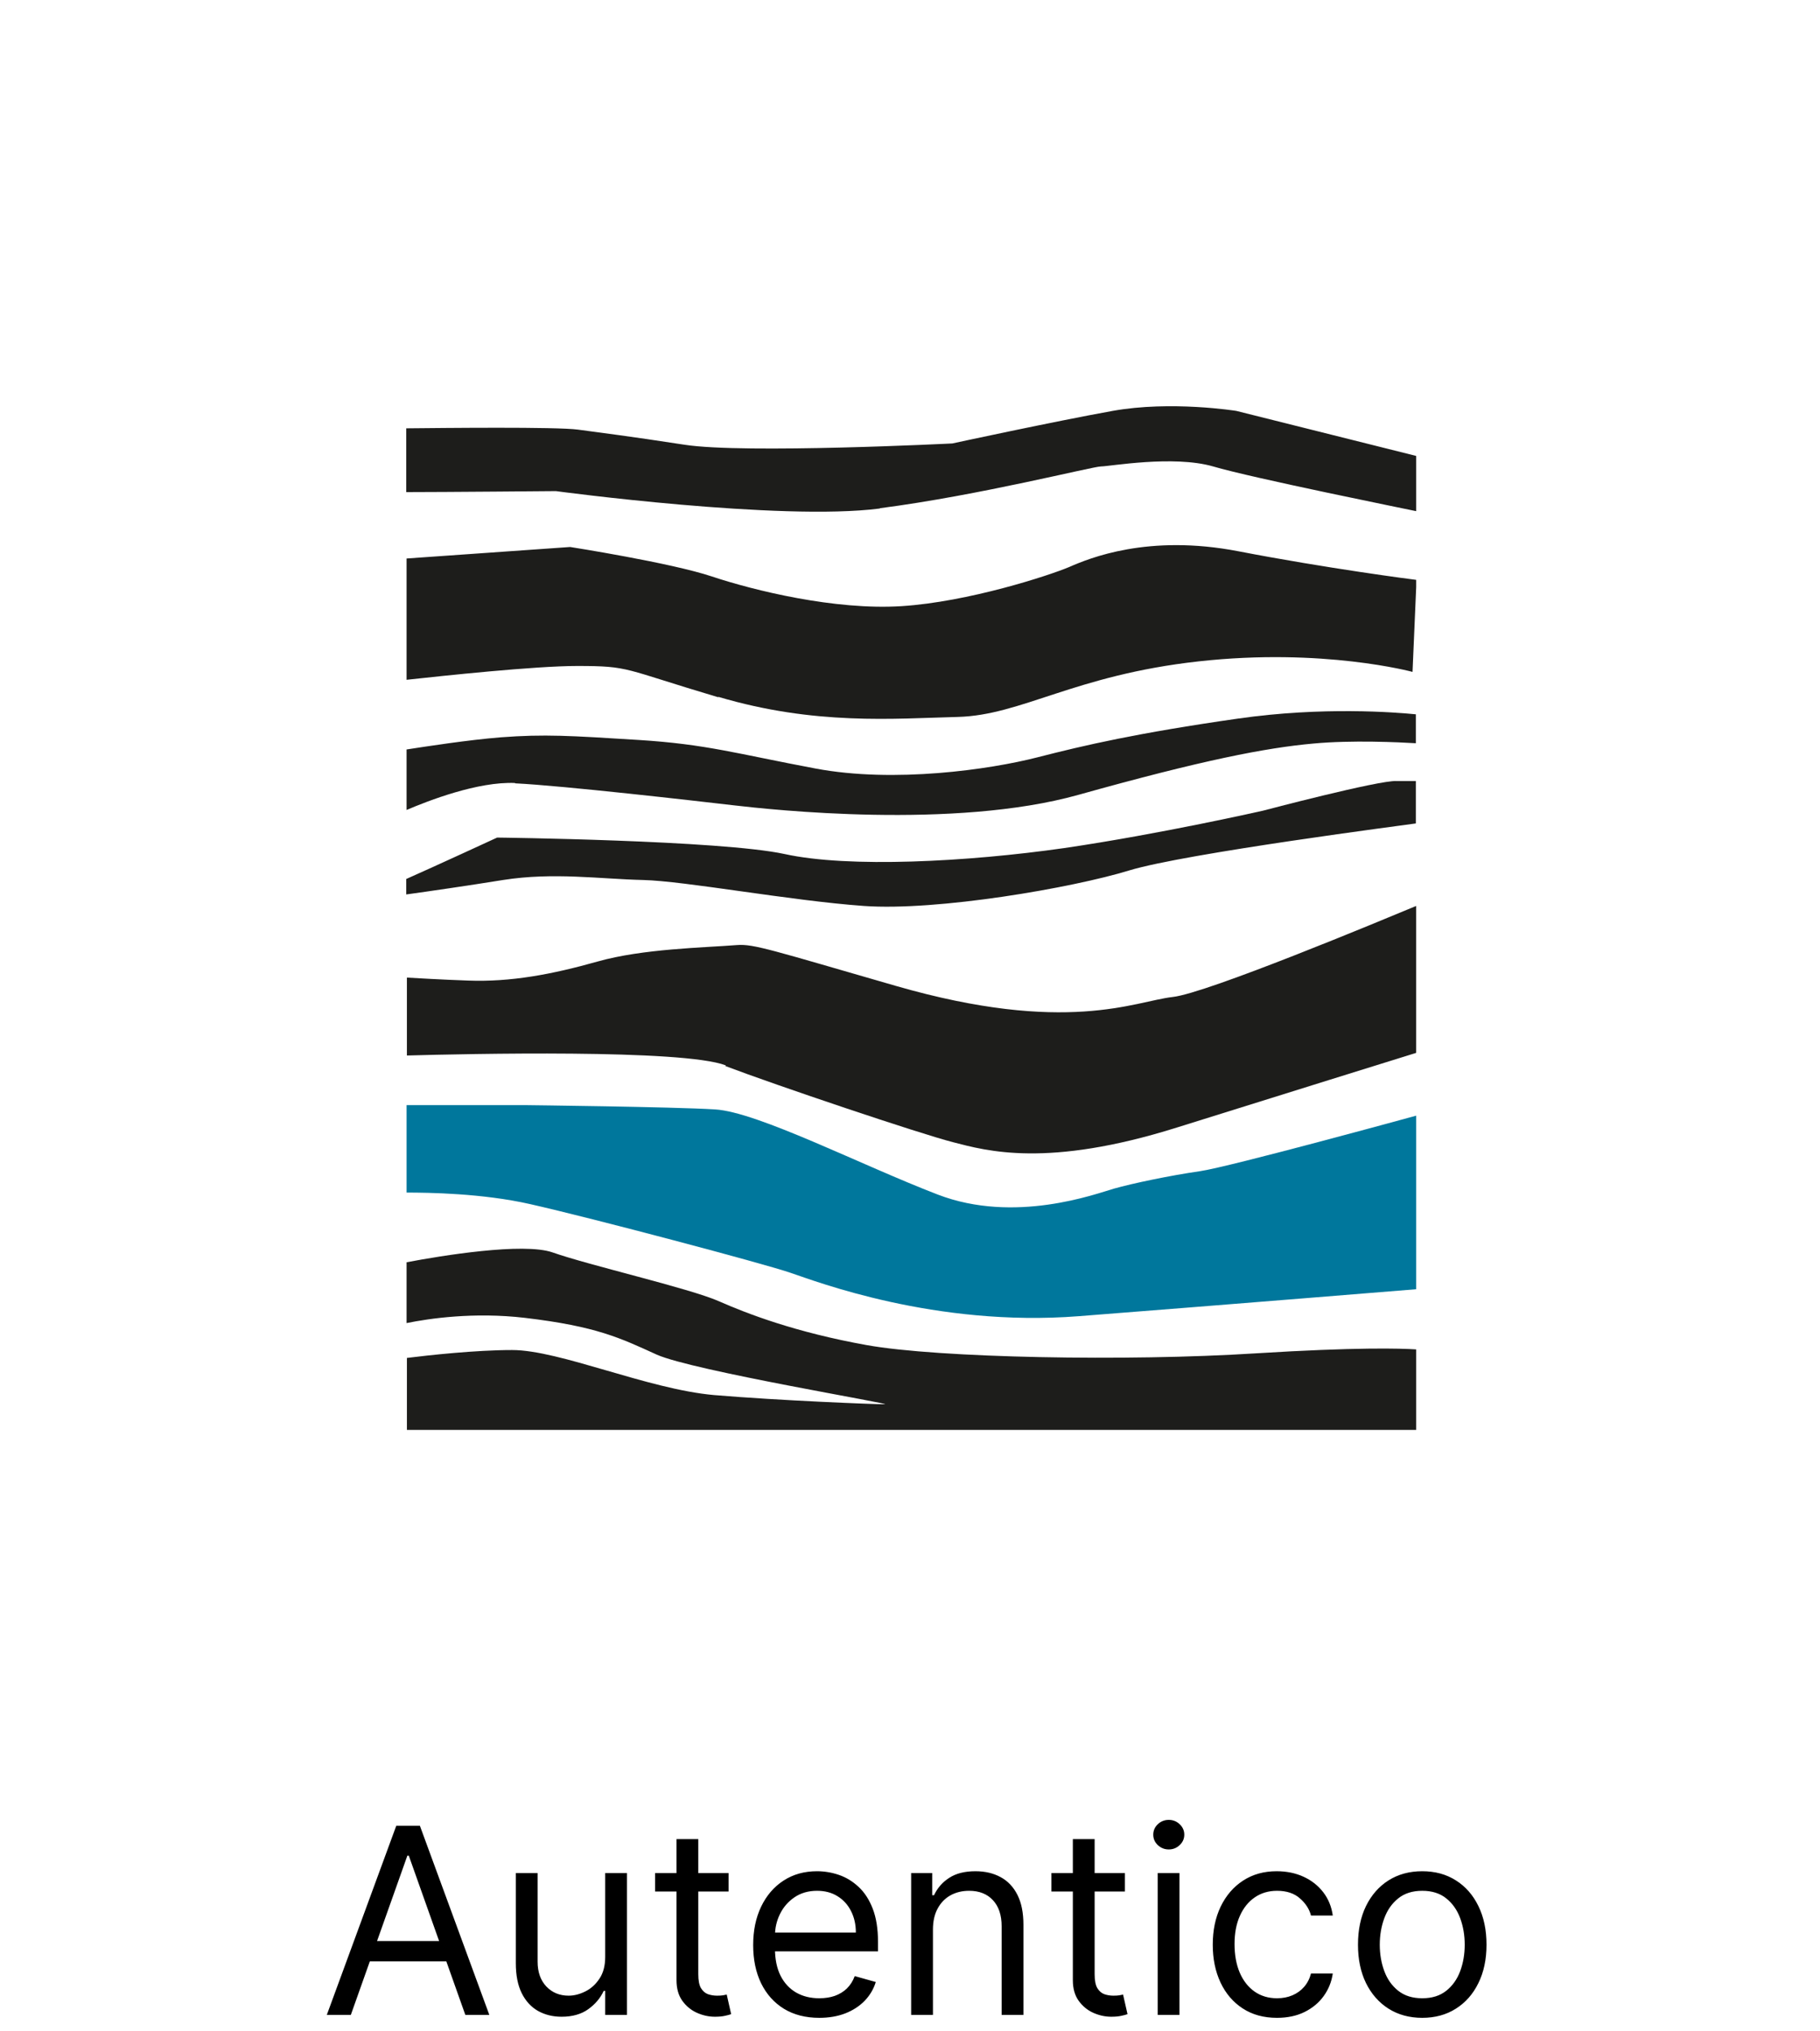
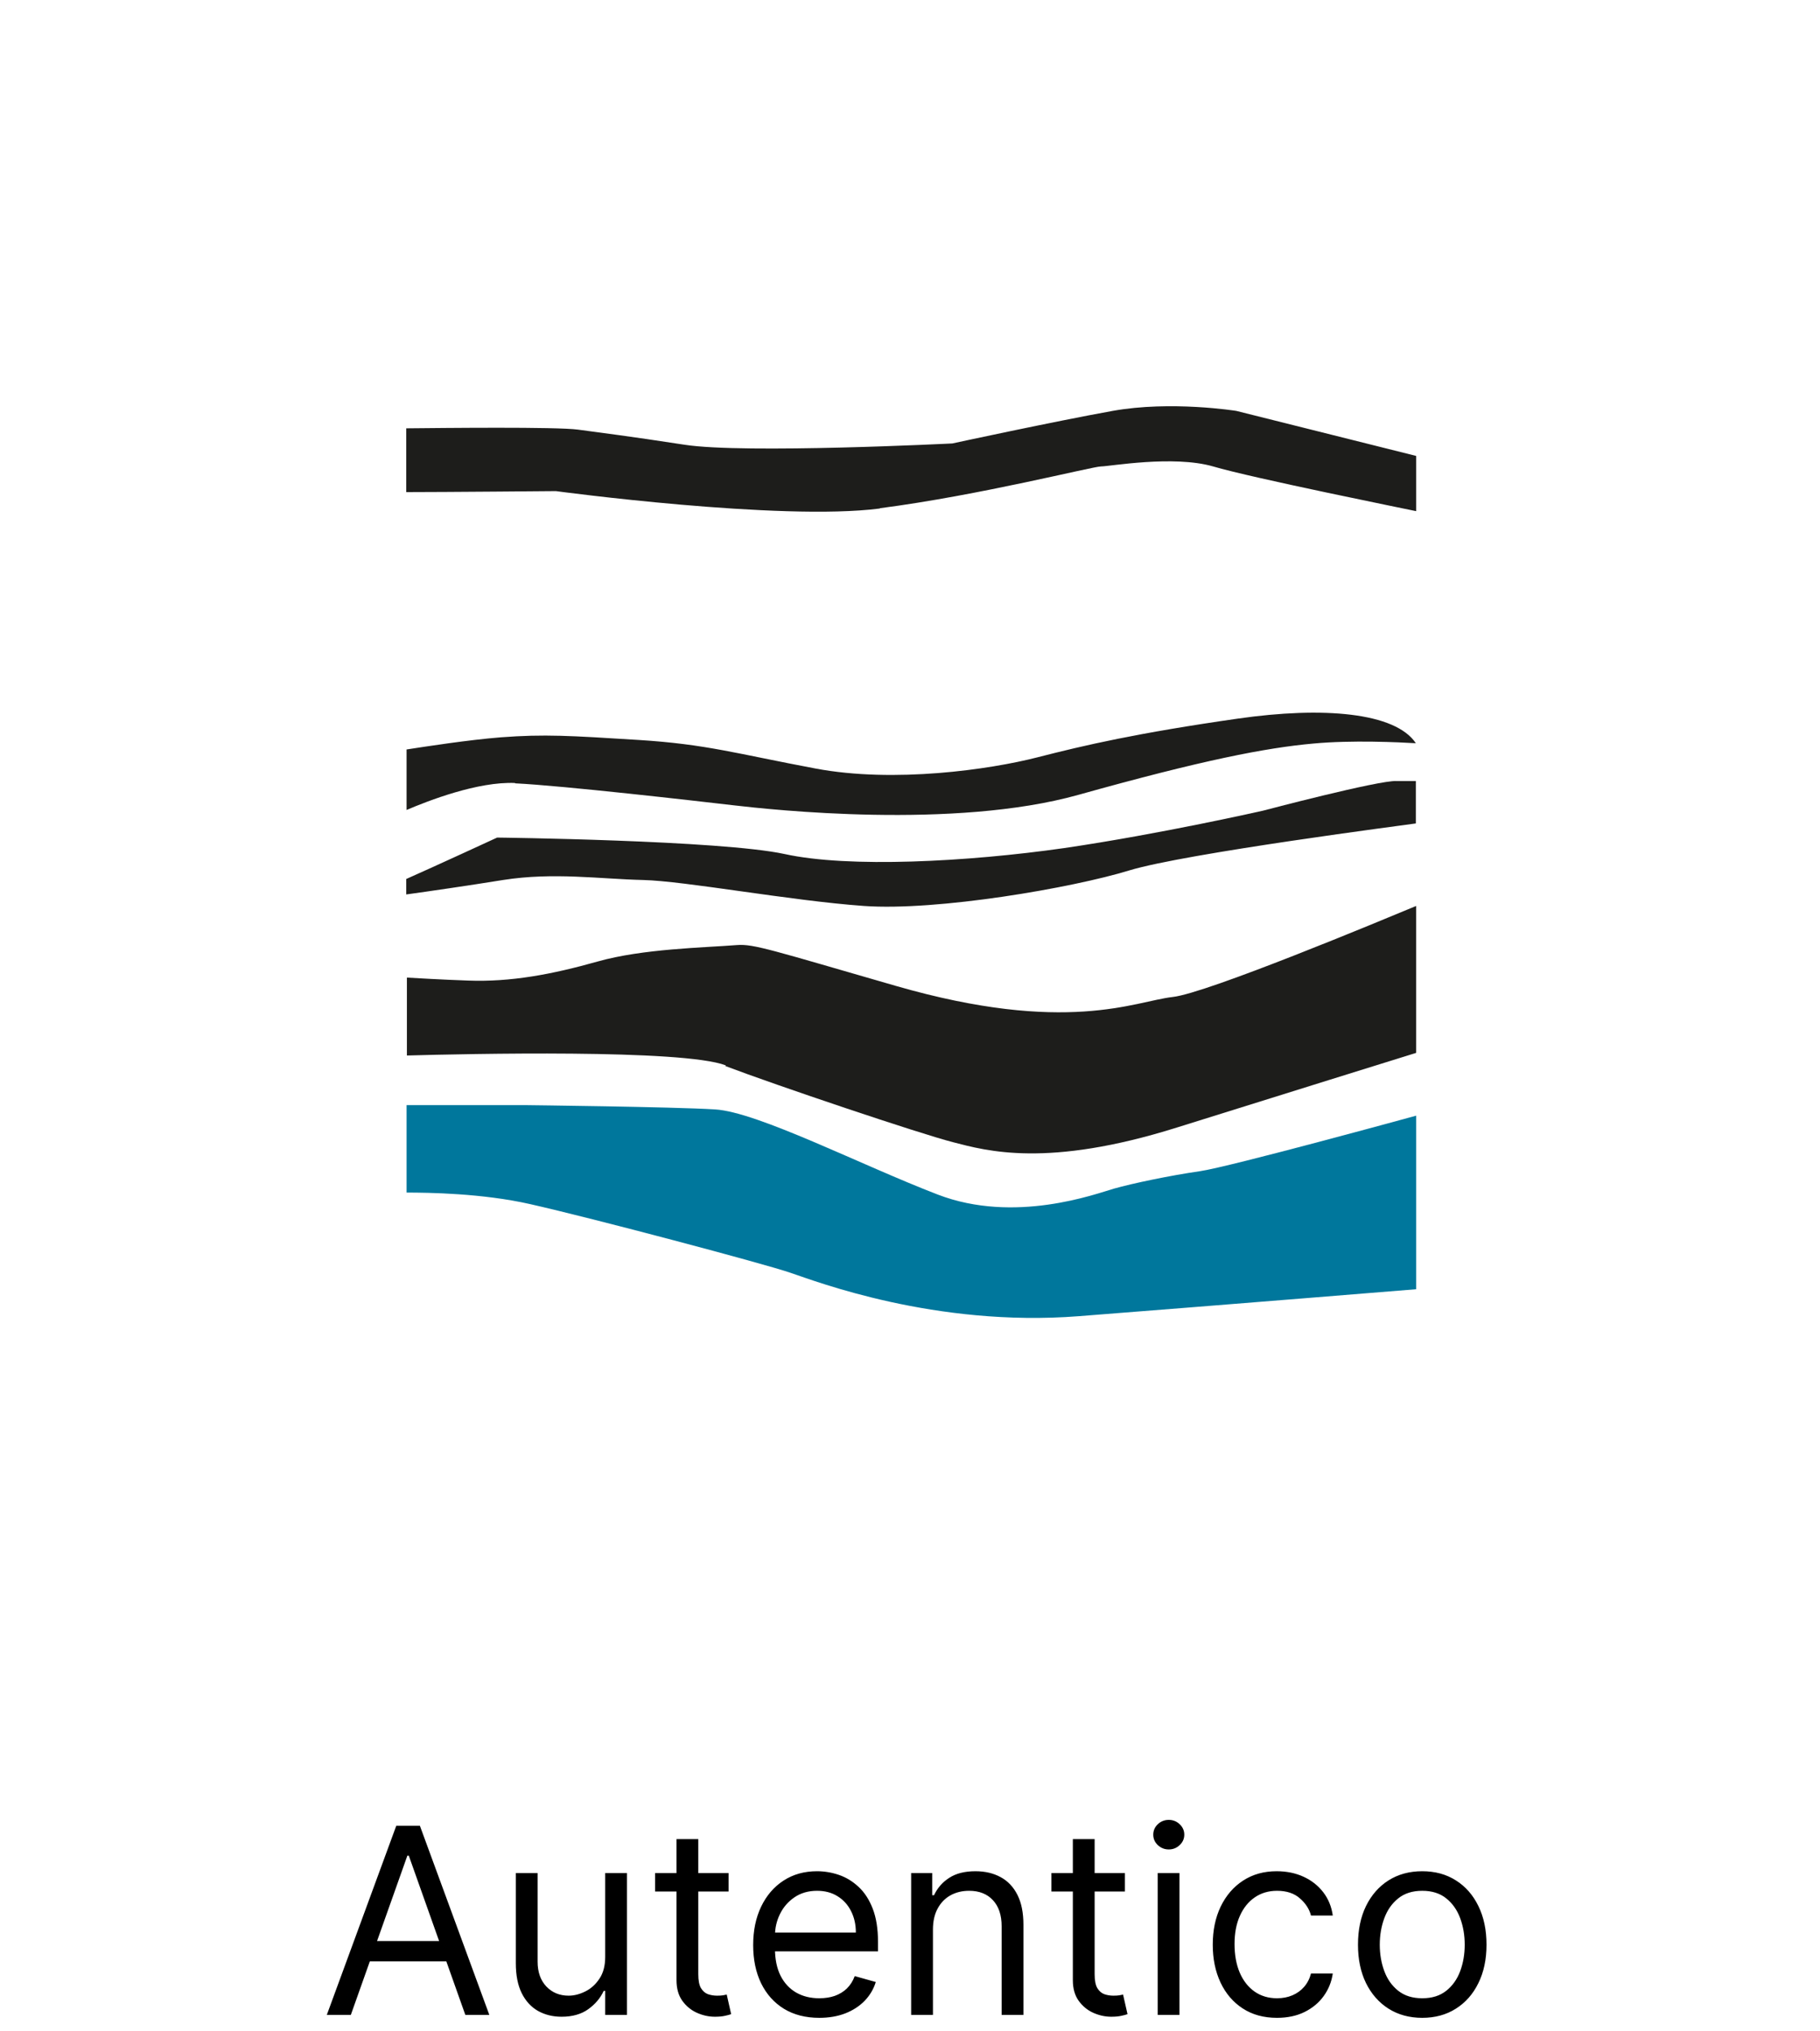
<svg xmlns="http://www.w3.org/2000/svg" width="112" height="125" viewBox="0 0 112 125" fill="none">
-   <path d="M31.697 48.208C34.657 48.35 42.906 49.3 45.172 49.563C47.438 49.827 58.709 51.06 66.365 48.916C74.021 46.772 77.901 46.023 80.82 45.76C83.189 45.538 86.108 45.679 87.129 45.74V43.96C85.863 43.838 81.412 43.474 76.186 44.223C69.979 45.113 66.753 45.861 63.833 46.61C60.914 47.358 55.034 48.208 50.195 47.298C45.336 46.387 43.498 45.801 39.292 45.538C35.086 45.275 33.514 45.174 30.819 45.376C28.798 45.538 26.205 45.942 25.02 46.124V49.847C26.348 49.28 29.41 48.087 31.697 48.188V48.208Z" fill="#1D1D1B" />
-   <path d="M44.212 42.888C50.154 44.648 54.993 44.223 58.933 44.122C62.874 44.02 66.1 41.553 73.756 40.703C81.412 39.853 86.925 41.35 86.925 41.35L87.15 36.131V35.686C86.966 35.666 81.657 34.978 76.206 33.926C70.653 32.854 67.039 34.351 65.793 34.897C64.548 35.423 59.587 37.041 55.483 37.304C51.379 37.567 46.377 36.333 43.825 35.483C41.293 34.634 35.086 33.663 35.086 33.663L25.02 34.371V41.836C27.246 41.593 32.901 40.986 35.515 40.986C38.802 40.986 38.271 41.148 44.192 42.908L44.212 42.888Z" fill="#1D1D1B" />
+   <path d="M31.697 48.208C34.657 48.35 42.906 49.3 45.172 49.563C47.438 49.827 58.709 51.06 66.365 48.916C74.021 46.772 77.901 46.023 80.82 45.76C83.189 45.538 86.108 45.679 87.129 45.74C85.863 43.838 81.412 43.474 76.186 44.223C69.979 45.113 66.753 45.861 63.833 46.61C60.914 47.358 55.034 48.208 50.195 47.298C45.336 46.387 43.498 45.801 39.292 45.538C35.086 45.275 33.514 45.174 30.819 45.376C28.798 45.538 26.205 45.942 25.02 46.124V49.847C26.348 49.28 29.41 48.087 31.697 48.188V48.208Z" fill="#1D1D1B" />
  <path d="M54.156 31.276C60.26 30.487 67.243 28.706 67.753 28.706C68.264 28.706 72.204 27.998 74.654 28.706C77.043 29.415 86.782 31.377 87.15 31.458V28.059L76.083 25.288C76.083 25.288 72.061 24.64 68.468 25.288C64.874 25.935 58.606 27.291 58.606 27.291C58.606 27.291 45.805 27.938 42.13 27.371C38.455 26.805 37.169 26.663 35.576 26.441C34.249 26.259 27.185 26.34 25 26.36V30.285C27.205 30.285 34.208 30.224 34.208 30.224C34.208 30.224 48.01 32.085 54.135 31.296L54.156 31.276Z" fill="#1D1D1B" />
-   <path d="M87.129 83.044C86.21 82.983 83.475 82.902 77.288 83.287C69.387 83.792 57.729 83.57 53.339 82.781C48.949 81.992 46.009 80.859 44.212 80.07C42.416 79.281 36.23 77.865 34.004 77.076C32.207 76.449 27.144 77.278 25.02 77.683V81.425C26.409 81.142 29.165 80.738 32.289 81.102C36.74 81.628 38.19 82.356 40.415 83.367C42.64 84.359 55.095 86.422 54.441 86.422C53.788 86.422 48.051 86.2 43.947 85.856C39.843 85.492 34.453 83.084 31.513 83.084C29.267 83.084 26.327 83.408 25.041 83.57V88H87.15V83.044H87.129Z" fill="#1D1D1B" />
  <path d="M32.616 74.102C36.393 74.952 47.071 77.784 48.643 78.33C50.215 78.856 57.545 81.688 66.385 81.001C75.226 80.313 87.15 79.342 87.15 79.342V68.66C87.15 68.66 75.655 71.816 73.838 72.079C72 72.342 69.693 72.828 68.55 73.151C67.427 73.475 62.445 75.336 57.708 73.516C52.971 71.695 46.642 68.438 44.008 68.276C41.375 68.114 32.411 68.013 32.411 68.013H25.02V73.394C26.348 73.394 29.676 73.435 32.616 74.102Z" fill="#00779C" />
  <path d="M39.557 54.156C42.15 54.216 48.623 55.43 53.155 55.754C57.688 56.077 65.997 54.641 69.489 53.569C72.939 52.517 86.741 50.737 87.129 50.676V48.066C86.864 48.066 86.476 48.066 85.945 48.066C84.863 48.006 77.737 49.887 77.737 49.887C77.737 49.887 71.428 51.323 65.487 52.193C59.546 53.043 52.216 53.427 48.275 52.557C44.335 51.708 30.594 51.546 30.594 51.546C30.594 51.546 26.695 53.346 25 54.095V55.046C26.327 54.864 28.838 54.499 30.962 54.156C34.045 53.67 36.944 54.095 39.537 54.156H39.557Z" fill="#1D1D1B" />
  <path d="M44.64 65.606C47.723 66.779 56.605 69.773 58.667 70.299C60.709 70.825 64.445 71.897 72.428 69.389C79.329 67.224 85.597 65.282 87.149 64.796V55.754C85.005 56.644 74.245 61.135 72.163 61.357C69.835 61.62 65.629 63.704 55.114 60.67C47.54 58.485 46.376 58.08 45.355 58.161C43.313 58.323 39.577 58.384 36.78 59.173C33.983 59.962 31.431 60.447 28.797 60.346C27.102 60.285 25.775 60.204 25.04 60.164V64.958C28.695 64.857 42.007 64.554 44.661 65.565L44.64 65.606Z" fill="#1D1D1B" />
  <path d="M21.59 124H20.112L24.385 112.364H25.84L30.112 124H28.635L25.158 114.205H25.067L21.59 124ZM22.135 119.455H28.09V120.705H22.135V119.455ZM37.243 120.432V115.273H38.584V124H37.243V122.523H37.152C36.947 122.966 36.629 123.343 36.197 123.653C35.766 123.96 35.22 124.114 34.561 124.114C34.016 124.114 33.531 123.994 33.106 123.756C32.682 123.513 32.349 123.15 32.106 122.665C31.864 122.176 31.743 121.561 31.743 120.818V115.273H33.084V120.727C33.084 121.364 33.262 121.871 33.618 122.25C33.978 122.629 34.436 122.818 34.993 122.818C35.326 122.818 35.665 122.733 36.01 122.562C36.358 122.392 36.65 122.131 36.885 121.778C37.124 121.426 37.243 120.977 37.243 120.432ZM44.835 115.273V116.409H40.312V115.273H44.835ZM41.631 113.182H42.972V121.5C42.972 121.879 43.026 122.163 43.136 122.352C43.25 122.538 43.394 122.663 43.568 122.727C43.746 122.788 43.934 122.818 44.131 122.818C44.278 122.818 44.4 122.811 44.494 122.795C44.589 122.777 44.665 122.761 44.722 122.75L44.994 123.955C44.903 123.989 44.776 124.023 44.614 124.057C44.451 124.095 44.244 124.114 43.994 124.114C43.615 124.114 43.244 124.032 42.881 123.869C42.521 123.706 42.222 123.458 41.983 123.125C41.748 122.792 41.631 122.371 41.631 121.864V113.182ZM50.418 124.182C49.577 124.182 48.851 123.996 48.242 123.625C47.635 123.25 47.168 122.727 46.838 122.057C46.512 121.383 46.349 120.598 46.349 119.705C46.349 118.811 46.512 118.023 46.838 117.341C47.168 116.655 47.626 116.121 48.213 115.739C48.804 115.352 49.493 115.159 50.281 115.159C50.736 115.159 51.185 115.235 51.628 115.386C52.071 115.538 52.474 115.784 52.838 116.125C53.202 116.462 53.492 116.909 53.707 117.466C53.923 118.023 54.031 118.708 54.031 119.523V120.091H47.304V118.932H52.668C52.668 118.439 52.569 118 52.372 117.614C52.179 117.227 51.903 116.922 51.543 116.699C51.187 116.475 50.766 116.364 50.281 116.364C49.747 116.364 49.285 116.496 48.895 116.761C48.508 117.023 48.211 117.364 48.003 117.784C47.794 118.205 47.69 118.655 47.69 119.136V119.909C47.69 120.568 47.804 121.127 48.031 121.585C48.262 122.04 48.582 122.386 48.992 122.625C49.401 122.86 49.876 122.977 50.418 122.977C50.77 122.977 51.088 122.928 51.372 122.83C51.66 122.727 51.908 122.576 52.117 122.375C52.325 122.17 52.486 121.917 52.599 121.614L53.895 121.977C53.758 122.417 53.529 122.803 53.207 123.136C52.885 123.466 52.488 123.723 52.014 123.909C51.541 124.091 51.008 124.182 50.418 124.182ZM57.412 118.75V124H56.071V115.273H57.367V116.636H57.48C57.685 116.193 57.995 115.837 58.412 115.568C58.829 115.295 59.367 115.159 60.026 115.159C60.617 115.159 61.133 115.28 61.577 115.523C62.02 115.761 62.365 116.125 62.611 116.614C62.857 117.098 62.98 117.712 62.98 118.455V124H61.639V118.545C61.639 117.86 61.461 117.326 61.105 116.943C60.749 116.557 60.26 116.364 59.639 116.364C59.211 116.364 58.829 116.456 58.492 116.642C58.158 116.828 57.895 117.098 57.702 117.455C57.508 117.811 57.412 118.242 57.412 118.75ZM69.226 115.273V116.409H64.703V115.273H69.226ZM66.021 113.182H67.362V121.5C67.362 121.879 67.417 122.163 67.527 122.352C67.641 122.538 67.785 122.663 67.959 122.727C68.137 122.788 68.324 122.818 68.521 122.818C68.669 122.818 68.79 122.811 68.885 122.795C68.98 122.777 69.055 122.761 69.112 122.75L69.385 123.955C69.294 123.989 69.167 124.023 69.004 124.057C68.841 124.095 68.635 124.114 68.385 124.114C68.006 124.114 67.635 124.032 67.271 123.869C66.912 123.706 66.612 123.458 66.374 123.125C66.139 122.792 66.021 122.371 66.021 121.864V113.182ZM71.243 124V115.273H72.584V124H71.243ZM71.925 113.818C71.663 113.818 71.438 113.729 71.249 113.551C71.063 113.373 70.97 113.159 70.97 112.909C70.97 112.659 71.063 112.445 71.249 112.267C71.438 112.089 71.663 112 71.925 112C72.186 112 72.41 112.089 72.595 112.267C72.785 112.445 72.879 112.659 72.879 112.909C72.879 113.159 72.785 113.373 72.595 113.551C72.41 113.729 72.186 113.818 71.925 113.818ZM78.585 124.182C77.767 124.182 77.062 123.989 76.472 123.602C75.881 123.216 75.426 122.684 75.108 122.006C74.79 121.328 74.631 120.553 74.631 119.682C74.631 118.795 74.794 118.013 75.119 117.335C75.449 116.653 75.907 116.121 76.494 115.739C77.085 115.352 77.775 115.159 78.562 115.159C79.176 115.159 79.729 115.273 80.222 115.5C80.714 115.727 81.117 116.045 81.432 116.455C81.746 116.864 81.941 117.341 82.017 117.886H80.676C80.574 117.489 80.347 117.136 79.994 116.83C79.646 116.519 79.176 116.364 78.585 116.364C78.062 116.364 77.604 116.5 77.21 116.773C76.82 117.042 76.515 117.422 76.296 117.915C76.079 118.403 75.972 118.977 75.972 119.636C75.972 120.311 76.078 120.898 76.29 121.398C76.506 121.898 76.809 122.286 77.199 122.562C77.593 122.839 78.055 122.977 78.585 122.977C78.934 122.977 79.25 122.917 79.534 122.795C79.818 122.674 80.059 122.5 80.256 122.273C80.453 122.045 80.593 121.773 80.676 121.455H82.017C81.941 121.97 81.754 122.434 81.454 122.847C81.159 123.256 80.767 123.581 80.278 123.824C79.794 124.062 79.229 124.182 78.585 124.182ZM87.523 124.182C86.735 124.182 86.044 123.994 85.449 123.619C84.858 123.244 84.396 122.72 84.062 122.045C83.733 121.371 83.568 120.583 83.568 119.682C83.568 118.773 83.733 117.979 84.062 117.301C84.396 116.623 84.858 116.097 85.449 115.722C86.044 115.347 86.735 115.159 87.523 115.159C88.311 115.159 89 115.347 89.591 115.722C90.186 116.097 90.648 116.623 90.977 117.301C91.311 117.979 91.477 118.773 91.477 119.682C91.477 120.583 91.311 121.371 90.977 122.045C90.648 122.72 90.186 123.244 89.591 123.619C89 123.994 88.311 124.182 87.523 124.182ZM87.523 122.977C88.121 122.977 88.614 122.824 89 122.517C89.386 122.21 89.672 121.807 89.858 121.307C90.044 120.807 90.136 120.265 90.136 119.682C90.136 119.098 90.044 118.555 89.858 118.051C89.672 117.547 89.386 117.14 89 116.83C88.614 116.519 88.121 116.364 87.523 116.364C86.924 116.364 86.432 116.519 86.046 116.83C85.659 117.14 85.373 117.547 85.188 118.051C85.002 118.555 84.909 119.098 84.909 119.682C84.909 120.265 85.002 120.807 85.188 121.307C85.373 121.807 85.659 122.21 86.046 122.517C86.432 122.824 86.924 122.977 87.523 122.977Z" fill="black" />
</svg>